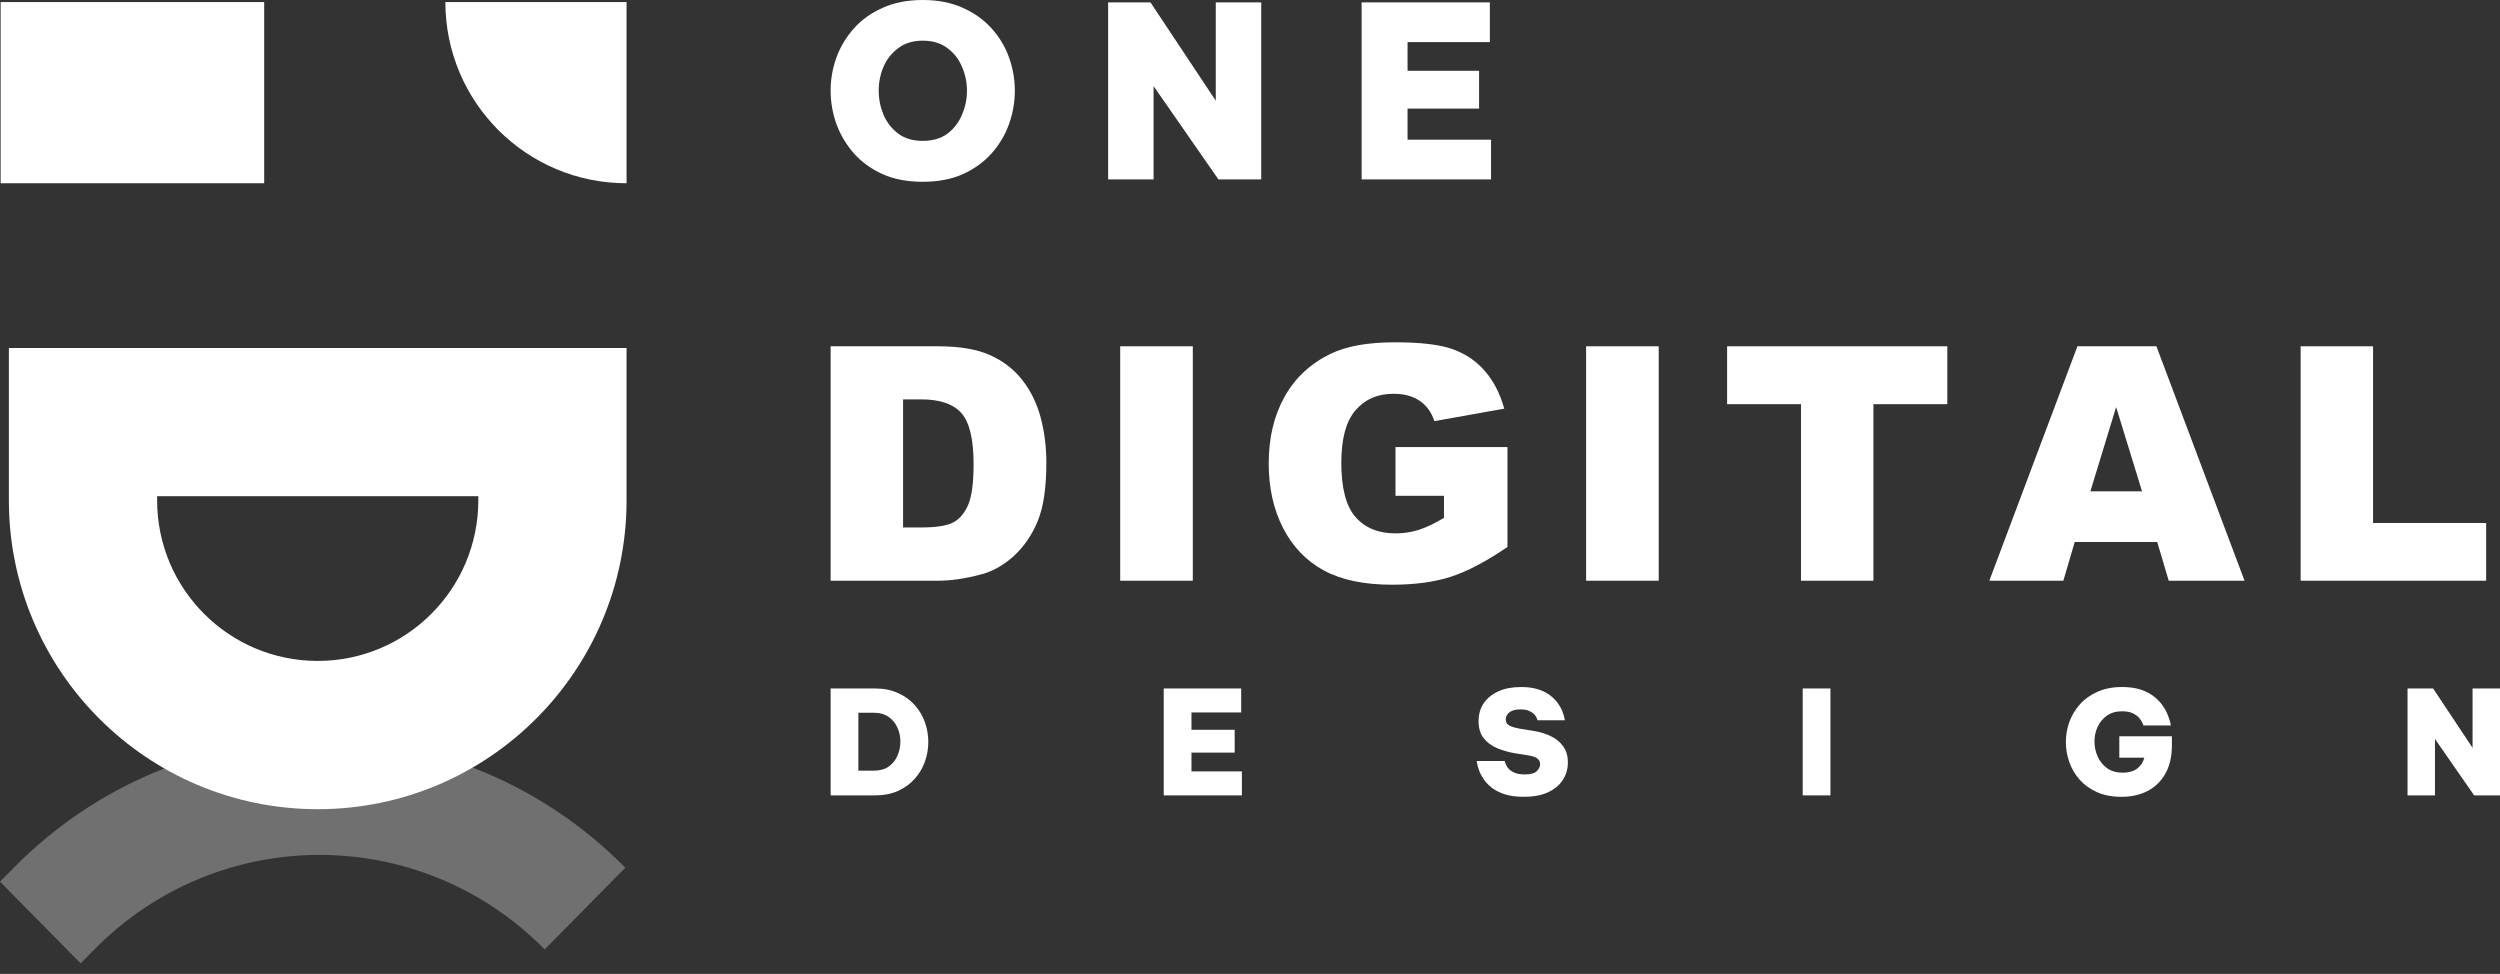
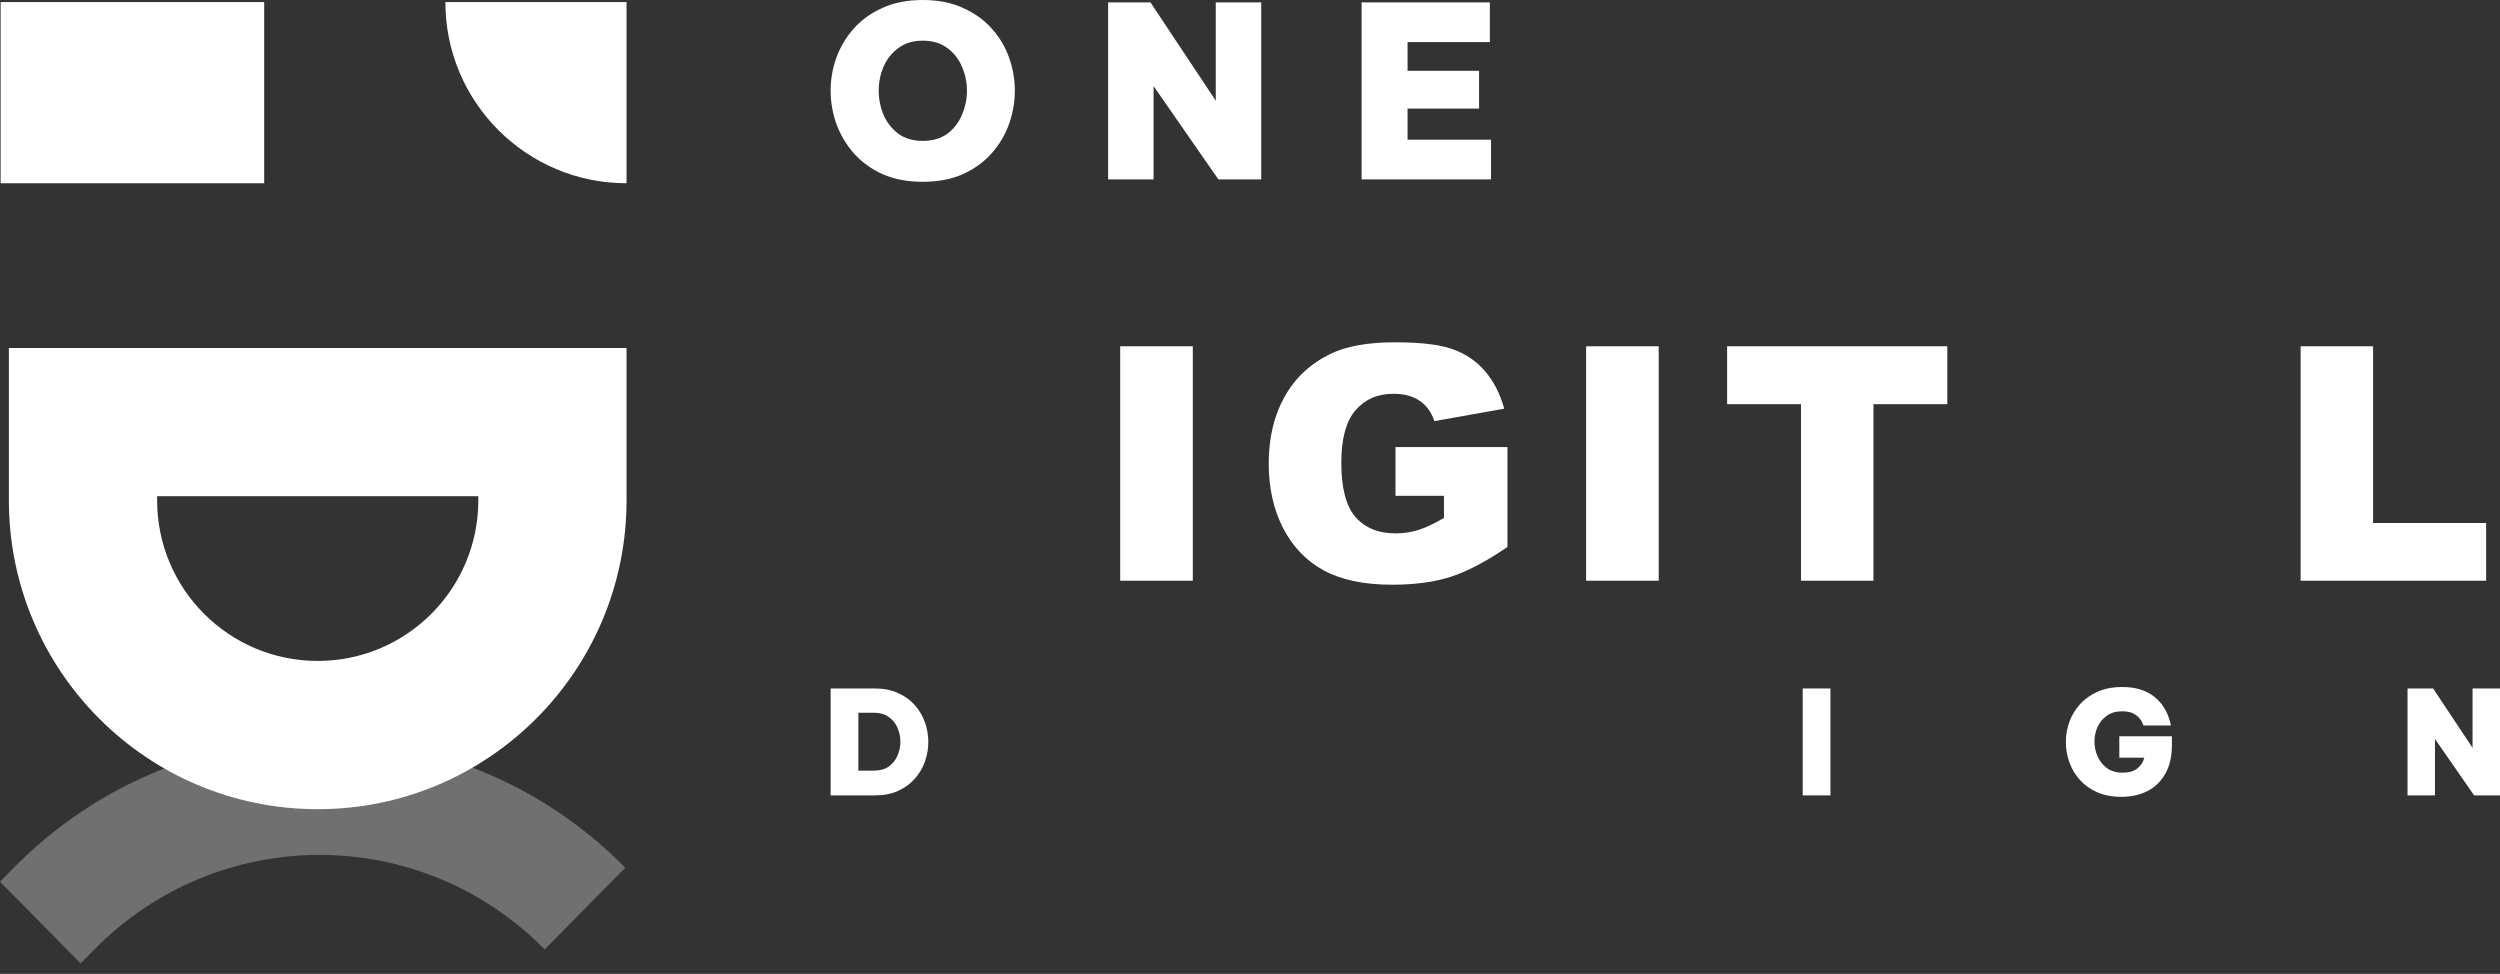
<svg xmlns="http://www.w3.org/2000/svg" width="172" height="67" viewBox="0 0 172 67" fill="none">
  <rect x="0" y="0" width="172" height="67" fill="#333333" stroke="none" />
  <path fill-rule="evenodd" clip-rule="evenodd" d="M30.642 0.143L43.107 0.143V12.608C36.222 12.608 30.642 7.027 30.642 0.143Z" fill="white" />
  <path d="M18.176 0.143V12.608L0.044 12.608V0.143L18.176 0.143Z" fill="white" />
  <path fill-rule="evenodd" clip-rule="evenodd" d="M32.908 34.423V34.14L10.81 34.14V34.423C10.81 40.526 15.757 45.472 21.859 45.472C27.961 45.472 32.908 40.526 32.908 34.423ZM43.107 23.941L0.611 23.941V34.423C0.611 46.158 10.124 55.672 21.859 55.672C33.594 55.672 43.107 46.158 43.107 34.423V23.941Z" fill="white" />
  <path fill-rule="evenodd" clip-rule="evenodd" d="M6.494 65.319L5.546 66.279L0 60.659L0.948 59.699C12.566 47.926 31.403 47.926 43.021 59.699L37.475 65.319C28.92 56.65 15.049 56.65 6.494 65.319Z" fill="white" fill-opacity="0.3" />
  <path d="M165.639 54.722V47.366H167.398L170.112 51.452V47.366H172V54.722H170.221L167.527 50.845V54.722H165.639Z" fill="white" />
  <path d="M145.948 54.821C145.312 54.821 144.755 54.715 144.278 54.503C143.801 54.291 143.404 54.006 143.086 53.648C142.767 53.29 142.529 52.886 142.37 52.435C142.211 51.985 142.131 51.524 142.131 51.054C142.131 50.583 142.211 50.123 142.37 49.672C142.536 49.222 142.777 48.817 143.096 48.46C143.42 48.095 143.824 47.807 144.308 47.595C144.792 47.376 145.355 47.267 145.998 47.267C146.508 47.267 146.946 47.33 147.31 47.456C147.681 47.582 147.989 47.747 148.234 47.953C148.48 48.151 148.675 48.364 148.821 48.589C148.973 48.814 149.086 49.029 149.159 49.235C149.238 49.434 149.291 49.596 149.318 49.722C149.344 49.848 149.358 49.911 149.358 49.911H147.469C147.469 49.911 147.449 49.861 147.409 49.762C147.376 49.662 147.307 49.55 147.201 49.424C147.101 49.298 146.955 49.185 146.763 49.086C146.571 48.986 146.316 48.937 145.998 48.937C145.58 48.937 145.229 49.039 144.944 49.245C144.666 49.444 144.454 49.702 144.308 50.02C144.169 50.338 144.099 50.673 144.099 51.024C144.099 51.375 144.172 51.717 144.318 52.048C144.464 52.373 144.679 52.641 144.964 52.853C145.256 53.058 145.614 53.161 146.038 53.161C146.455 53.161 146.786 53.068 147.032 52.883C147.283 52.691 147.449 52.439 147.529 52.127H145.809V50.656H149.427V51.263C149.427 52.038 149.278 52.691 148.98 53.221C148.682 53.751 148.271 54.152 147.747 54.423C147.23 54.688 146.631 54.821 145.948 54.821Z" fill="white" />
  <path d="M124.026 54.722V47.366H125.934V54.722H124.026Z" fill="white" />
-   <path d="M104.827 54.821C104.317 54.821 103.88 54.761 103.515 54.642C103.157 54.523 102.859 54.37 102.62 54.185C102.389 53.999 102.203 53.801 102.064 53.589C101.925 53.377 101.822 53.178 101.756 52.992C101.689 52.807 101.646 52.654 101.626 52.535C101.607 52.416 101.597 52.356 101.597 52.356H103.525C103.525 52.356 103.538 52.402 103.565 52.495C103.591 52.588 103.648 52.697 103.734 52.823C103.827 52.943 103.966 53.048 104.151 53.141C104.337 53.234 104.589 53.28 104.907 53.28C105.298 53.28 105.569 53.208 105.722 53.062C105.881 52.909 105.96 52.747 105.96 52.575C105.96 52.416 105.901 52.29 105.781 52.197C105.669 52.098 105.47 52.025 105.185 51.978L104.201 51.819C103.777 51.746 103.376 51.63 102.998 51.471C102.62 51.312 102.312 51.084 102.074 50.785C101.842 50.487 101.726 50.096 101.726 49.613C101.726 49.149 101.842 48.741 102.074 48.39C102.312 48.039 102.65 47.764 103.088 47.565C103.525 47.366 104.045 47.267 104.648 47.267C105.119 47.267 105.52 47.323 105.851 47.436C106.182 47.542 106.457 47.684 106.676 47.863C106.895 48.035 107.07 48.218 107.203 48.41C107.335 48.602 107.435 48.788 107.501 48.967C107.567 49.139 107.61 49.281 107.63 49.394C107.65 49.5 107.66 49.553 107.66 49.553H105.781C105.781 49.553 105.768 49.517 105.742 49.444C105.722 49.364 105.672 49.278 105.592 49.185C105.513 49.086 105.394 49 105.235 48.927C105.082 48.847 104.873 48.807 104.608 48.807C104.357 48.807 104.155 48.844 104.002 48.917C103.856 48.99 103.75 49.079 103.684 49.185C103.624 49.291 103.595 49.397 103.595 49.503C103.595 49.696 103.684 49.838 103.863 49.931C104.048 50.017 104.274 50.083 104.539 50.13L105.573 50.298C105.983 50.365 106.361 50.484 106.706 50.656C107.057 50.822 107.339 51.054 107.551 51.352C107.763 51.644 107.869 52.011 107.869 52.455C107.869 52.913 107.749 53.32 107.511 53.678C107.272 54.036 106.928 54.318 106.477 54.523C106.027 54.722 105.477 54.821 104.827 54.821Z" fill="white" />
-   <path d="M80.065 54.722V47.366H85.393V49.016H81.973V50.209H84.945V51.78H81.973V53.072H85.442V54.722H80.065Z" fill="white" />
  <path d="M57.148 54.722V47.366H60.189C60.799 47.366 61.332 47.472 61.789 47.684C62.253 47.89 62.638 48.168 62.942 48.519C63.254 48.871 63.486 49.265 63.638 49.702C63.791 50.139 63.867 50.587 63.867 51.044C63.867 51.501 63.791 51.949 63.638 52.386C63.486 52.823 63.254 53.218 62.942 53.569C62.638 53.92 62.253 54.202 61.789 54.414C61.332 54.619 60.799 54.722 60.189 54.722H57.148ZM60.1 49.036H59.056V53.022H60.1C60.53 53.022 60.882 52.926 61.153 52.734C61.425 52.535 61.624 52.283 61.75 51.978C61.882 51.674 61.948 51.355 61.948 51.024C61.948 50.693 61.882 50.378 61.75 50.08C61.624 49.775 61.425 49.527 61.153 49.334C60.882 49.136 60.53 49.036 60.1 49.036Z" fill="white" />
  <path d="M158.284 23.825H163.267V35.982H171.046V39.953H158.284V23.825Z" fill="white" />
-   <path d="M148.417 37.291H142.74L141.959 39.953H136.865L142.927 23.825H148.362L154.424 39.953H149.209L148.417 37.291ZM147.372 33.803L145.59 28.006L143.818 33.803H147.372Z" fill="white" />
  <path d="M118.825 23.825H133.975V27.807H128.892V39.953H123.908V27.807H118.825V23.825Z" fill="white" />
  <path d="M109.124 23.825H114.119V39.953H109.124V23.825Z" fill="white" />
  <path d="M96.011 34.111V30.756H103.713V37.632C102.238 38.637 100.933 39.323 99.796 39.689C98.666 40.049 97.324 40.228 95.769 40.228C93.855 40.228 92.293 39.902 91.083 39.249C89.88 38.596 88.945 37.625 88.277 36.334C87.617 35.043 87.287 33.561 87.287 31.889C87.287 30.129 87.65 28.6 88.376 27.301C89.102 25.996 90.166 25.006 91.567 24.331C92.66 23.81 94.13 23.55 95.978 23.55C97.761 23.55 99.092 23.711 99.972 24.034C100.86 24.357 101.593 24.859 102.172 25.541C102.759 26.216 103.199 27.074 103.493 28.116L98.685 28.974C98.487 28.365 98.149 27.899 97.673 27.576C97.203 27.254 96.602 27.092 95.868 27.092C94.776 27.092 93.903 27.474 93.25 28.236C92.605 28.992 92.282 30.191 92.282 31.834C92.282 33.58 92.608 34.827 93.261 35.575C93.921 36.323 94.838 36.697 96.011 36.697C96.569 36.697 97.101 36.616 97.607 36.455C98.113 36.293 98.692 36.018 99.345 35.63V34.111H96.011Z" fill="white" />
  <path d="M77.07 23.825H82.065V39.953H77.07V23.825Z" fill="white" />
-   <path d="M57.148 23.825H64.552C66.011 23.825 67.188 24.023 68.083 24.419C68.985 24.815 69.73 25.383 70.317 26.124C70.903 26.865 71.329 27.727 71.593 28.71C71.857 29.692 71.989 30.734 71.989 31.834C71.989 33.558 71.791 34.896 71.395 35.85C71.006 36.796 70.463 37.592 69.766 38.237C69.07 38.875 68.322 39.3 67.522 39.513C66.429 39.807 65.439 39.953 64.552 39.953H57.148V23.825ZM62.131 27.477V36.29H63.352C64.394 36.29 65.135 36.176 65.575 35.949C66.015 35.714 66.359 35.311 66.609 34.739C66.858 34.159 66.983 33.224 66.983 31.933C66.983 30.224 66.704 29.054 66.147 28.424C65.589 27.793 64.665 27.477 63.374 27.477H62.131Z" fill="white" />
  <path d="M93.68 12.343V0.164H102.501V2.896H96.84V4.871H101.76V7.471H96.84V9.611H102.583V12.343H93.68Z" fill="white" />
  <path d="M76.239 12.343V0.164H79.152L83.645 6.928V0.164H86.772V12.343H83.826L79.366 5.924V12.343H76.239Z" fill="white" />
  <path d="M63.483 12.507C62.43 12.507 61.509 12.332 60.719 11.981C59.929 11.619 59.27 11.142 58.744 10.549C58.217 9.946 57.817 9.271 57.542 8.525C57.279 7.779 57.148 7.016 57.148 6.237C57.148 5.458 57.279 4.701 57.542 3.966C57.817 3.22 58.217 2.551 58.744 1.958C59.27 1.366 59.929 0.894 60.719 0.543C61.509 0.181 62.43 0 63.483 0C64.537 0 65.458 0.181 66.248 0.543C67.038 0.894 67.697 1.366 68.223 1.958C68.761 2.551 69.161 3.22 69.424 3.966C69.688 4.701 69.82 5.458 69.82 6.237C69.82 7.016 69.688 7.779 69.424 8.525C69.161 9.271 68.761 9.946 68.223 10.549C67.697 11.142 67.038 11.619 66.248 11.981C65.458 12.332 64.537 12.507 63.483 12.507ZM63.483 9.693C64.164 9.693 64.729 9.529 65.178 9.2C65.628 8.859 65.963 8.426 66.182 7.899C66.413 7.362 66.528 6.808 66.528 6.237C66.528 5.667 66.413 5.118 66.182 4.592C65.963 4.065 65.628 3.637 65.178 3.308C64.729 2.968 64.164 2.798 63.483 2.798C62.814 2.798 62.255 2.968 61.805 3.308C61.355 3.637 61.015 4.065 60.785 4.592C60.565 5.118 60.455 5.667 60.455 6.237C60.455 6.808 60.565 7.362 60.785 7.899C61.015 8.426 61.355 8.859 61.805 9.2C62.255 9.529 62.814 9.693 63.483 9.693Z" fill="white" />
</svg>